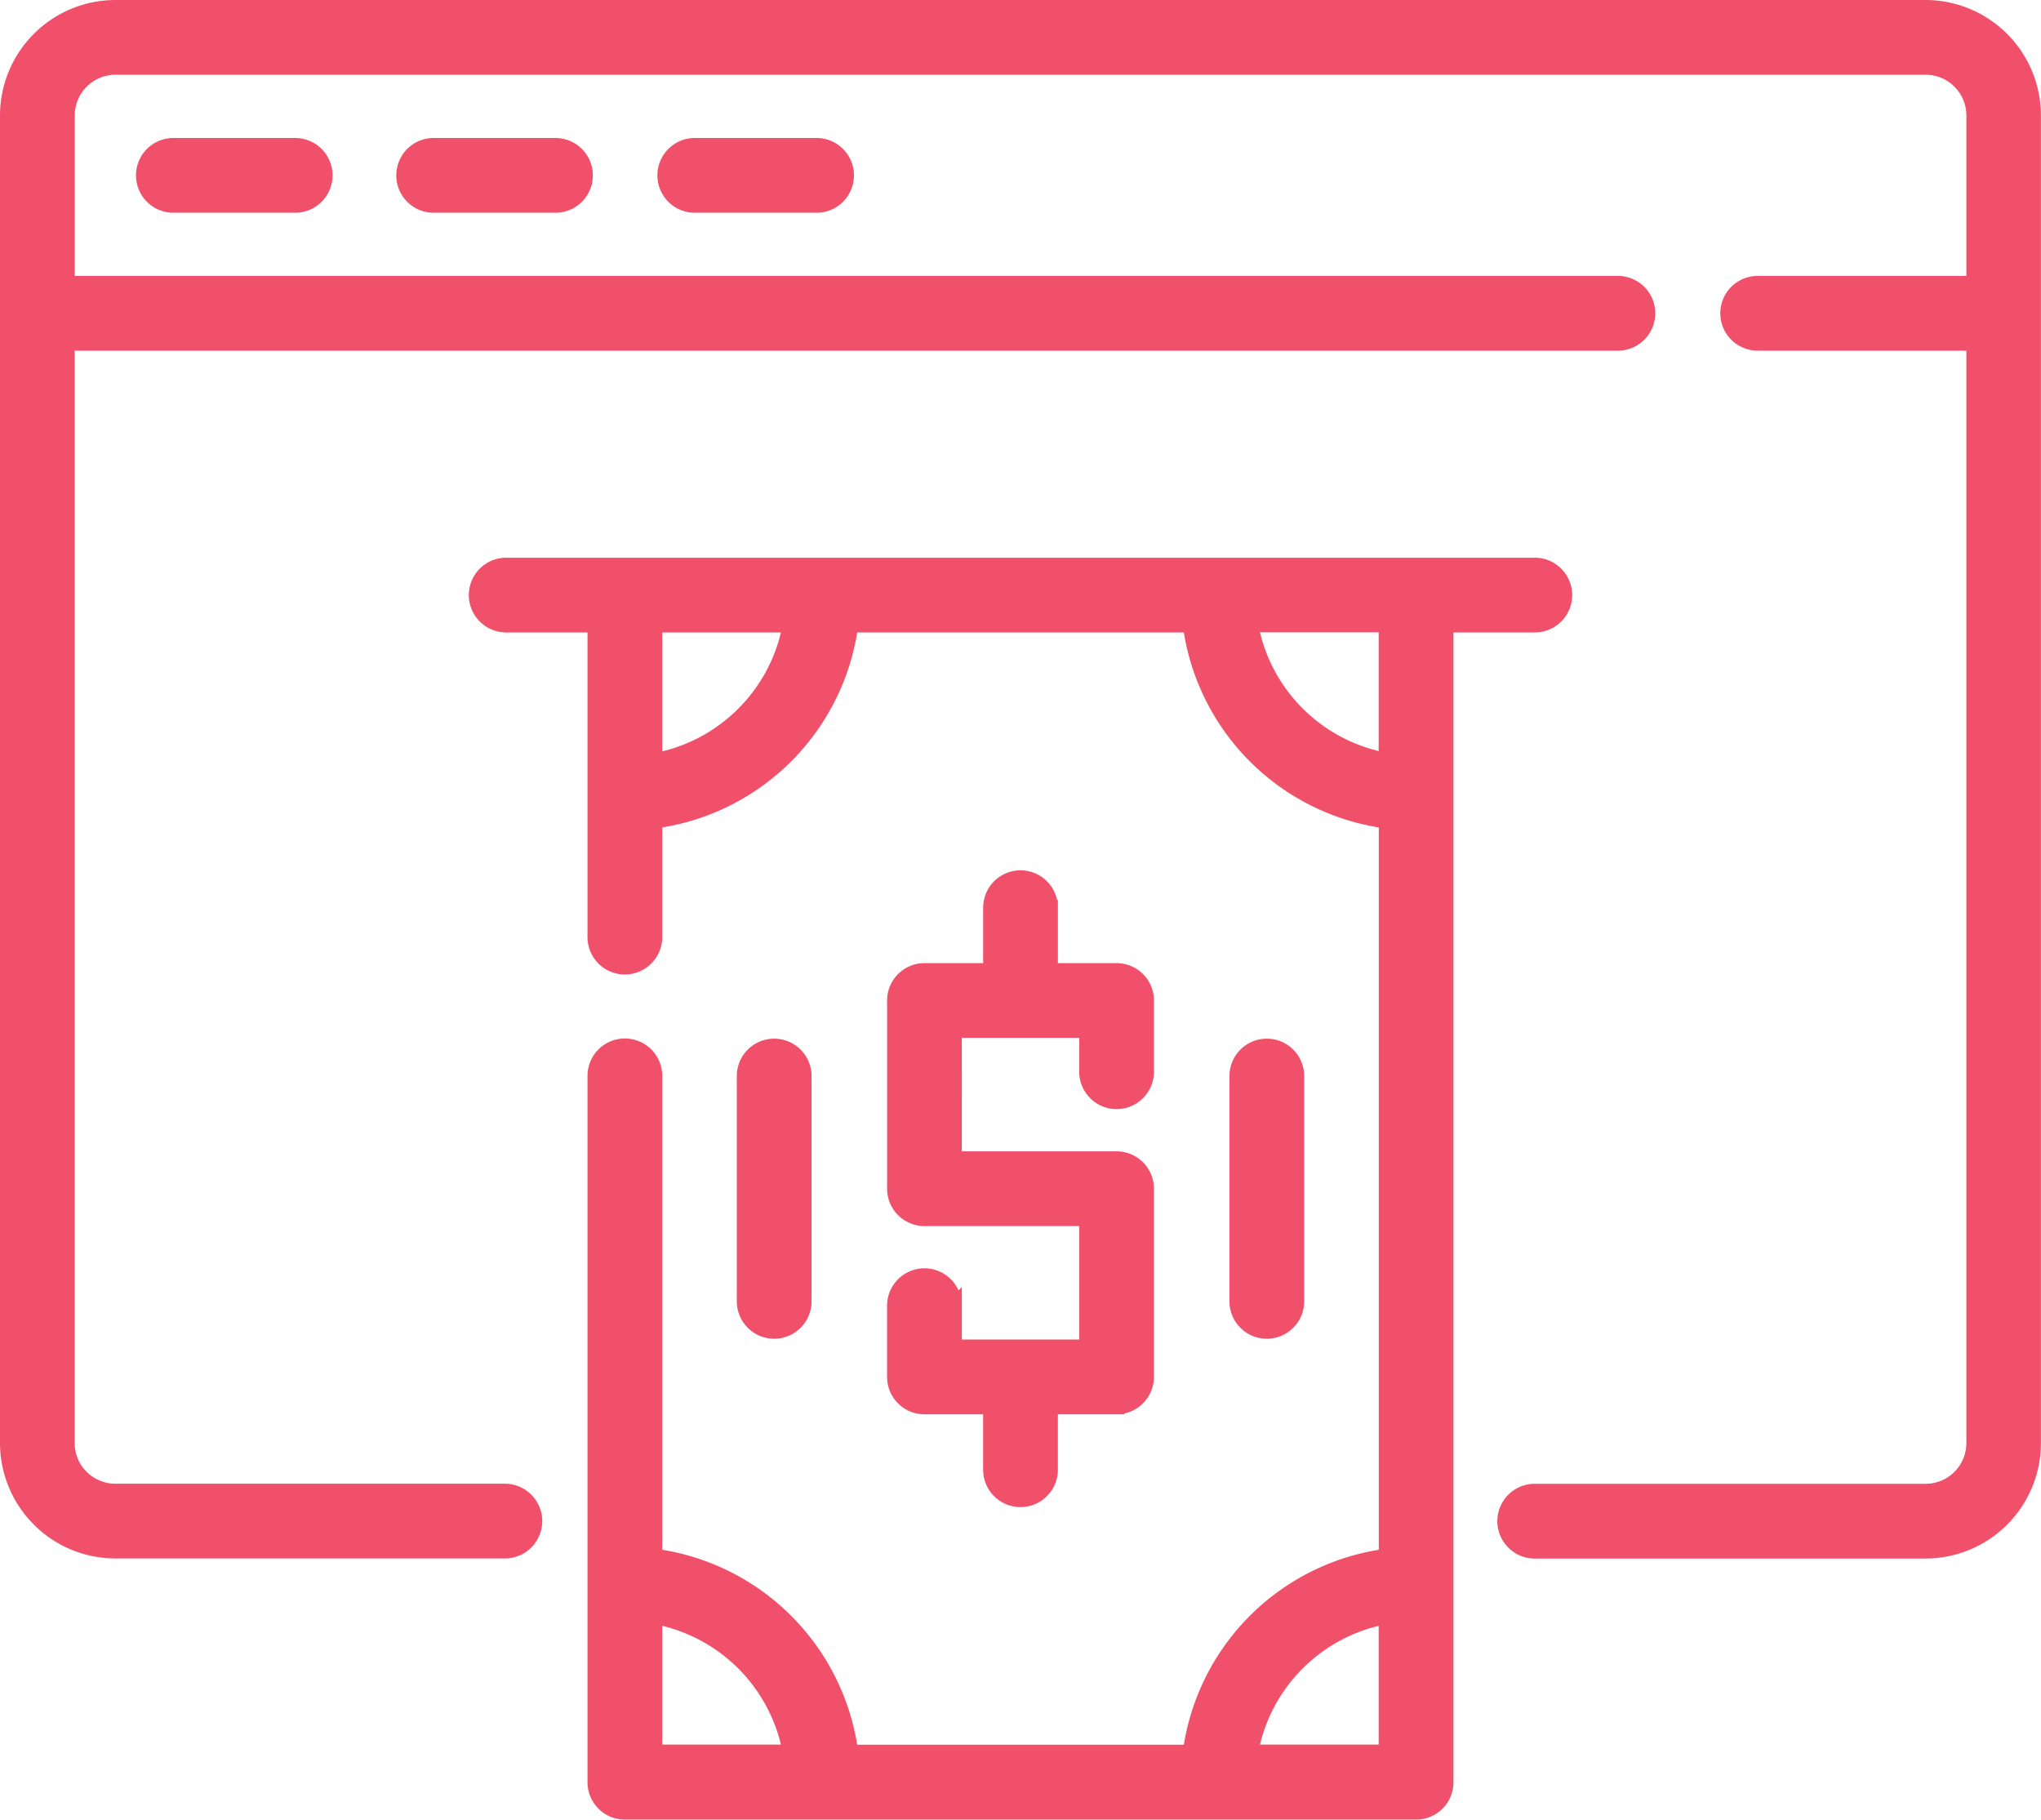
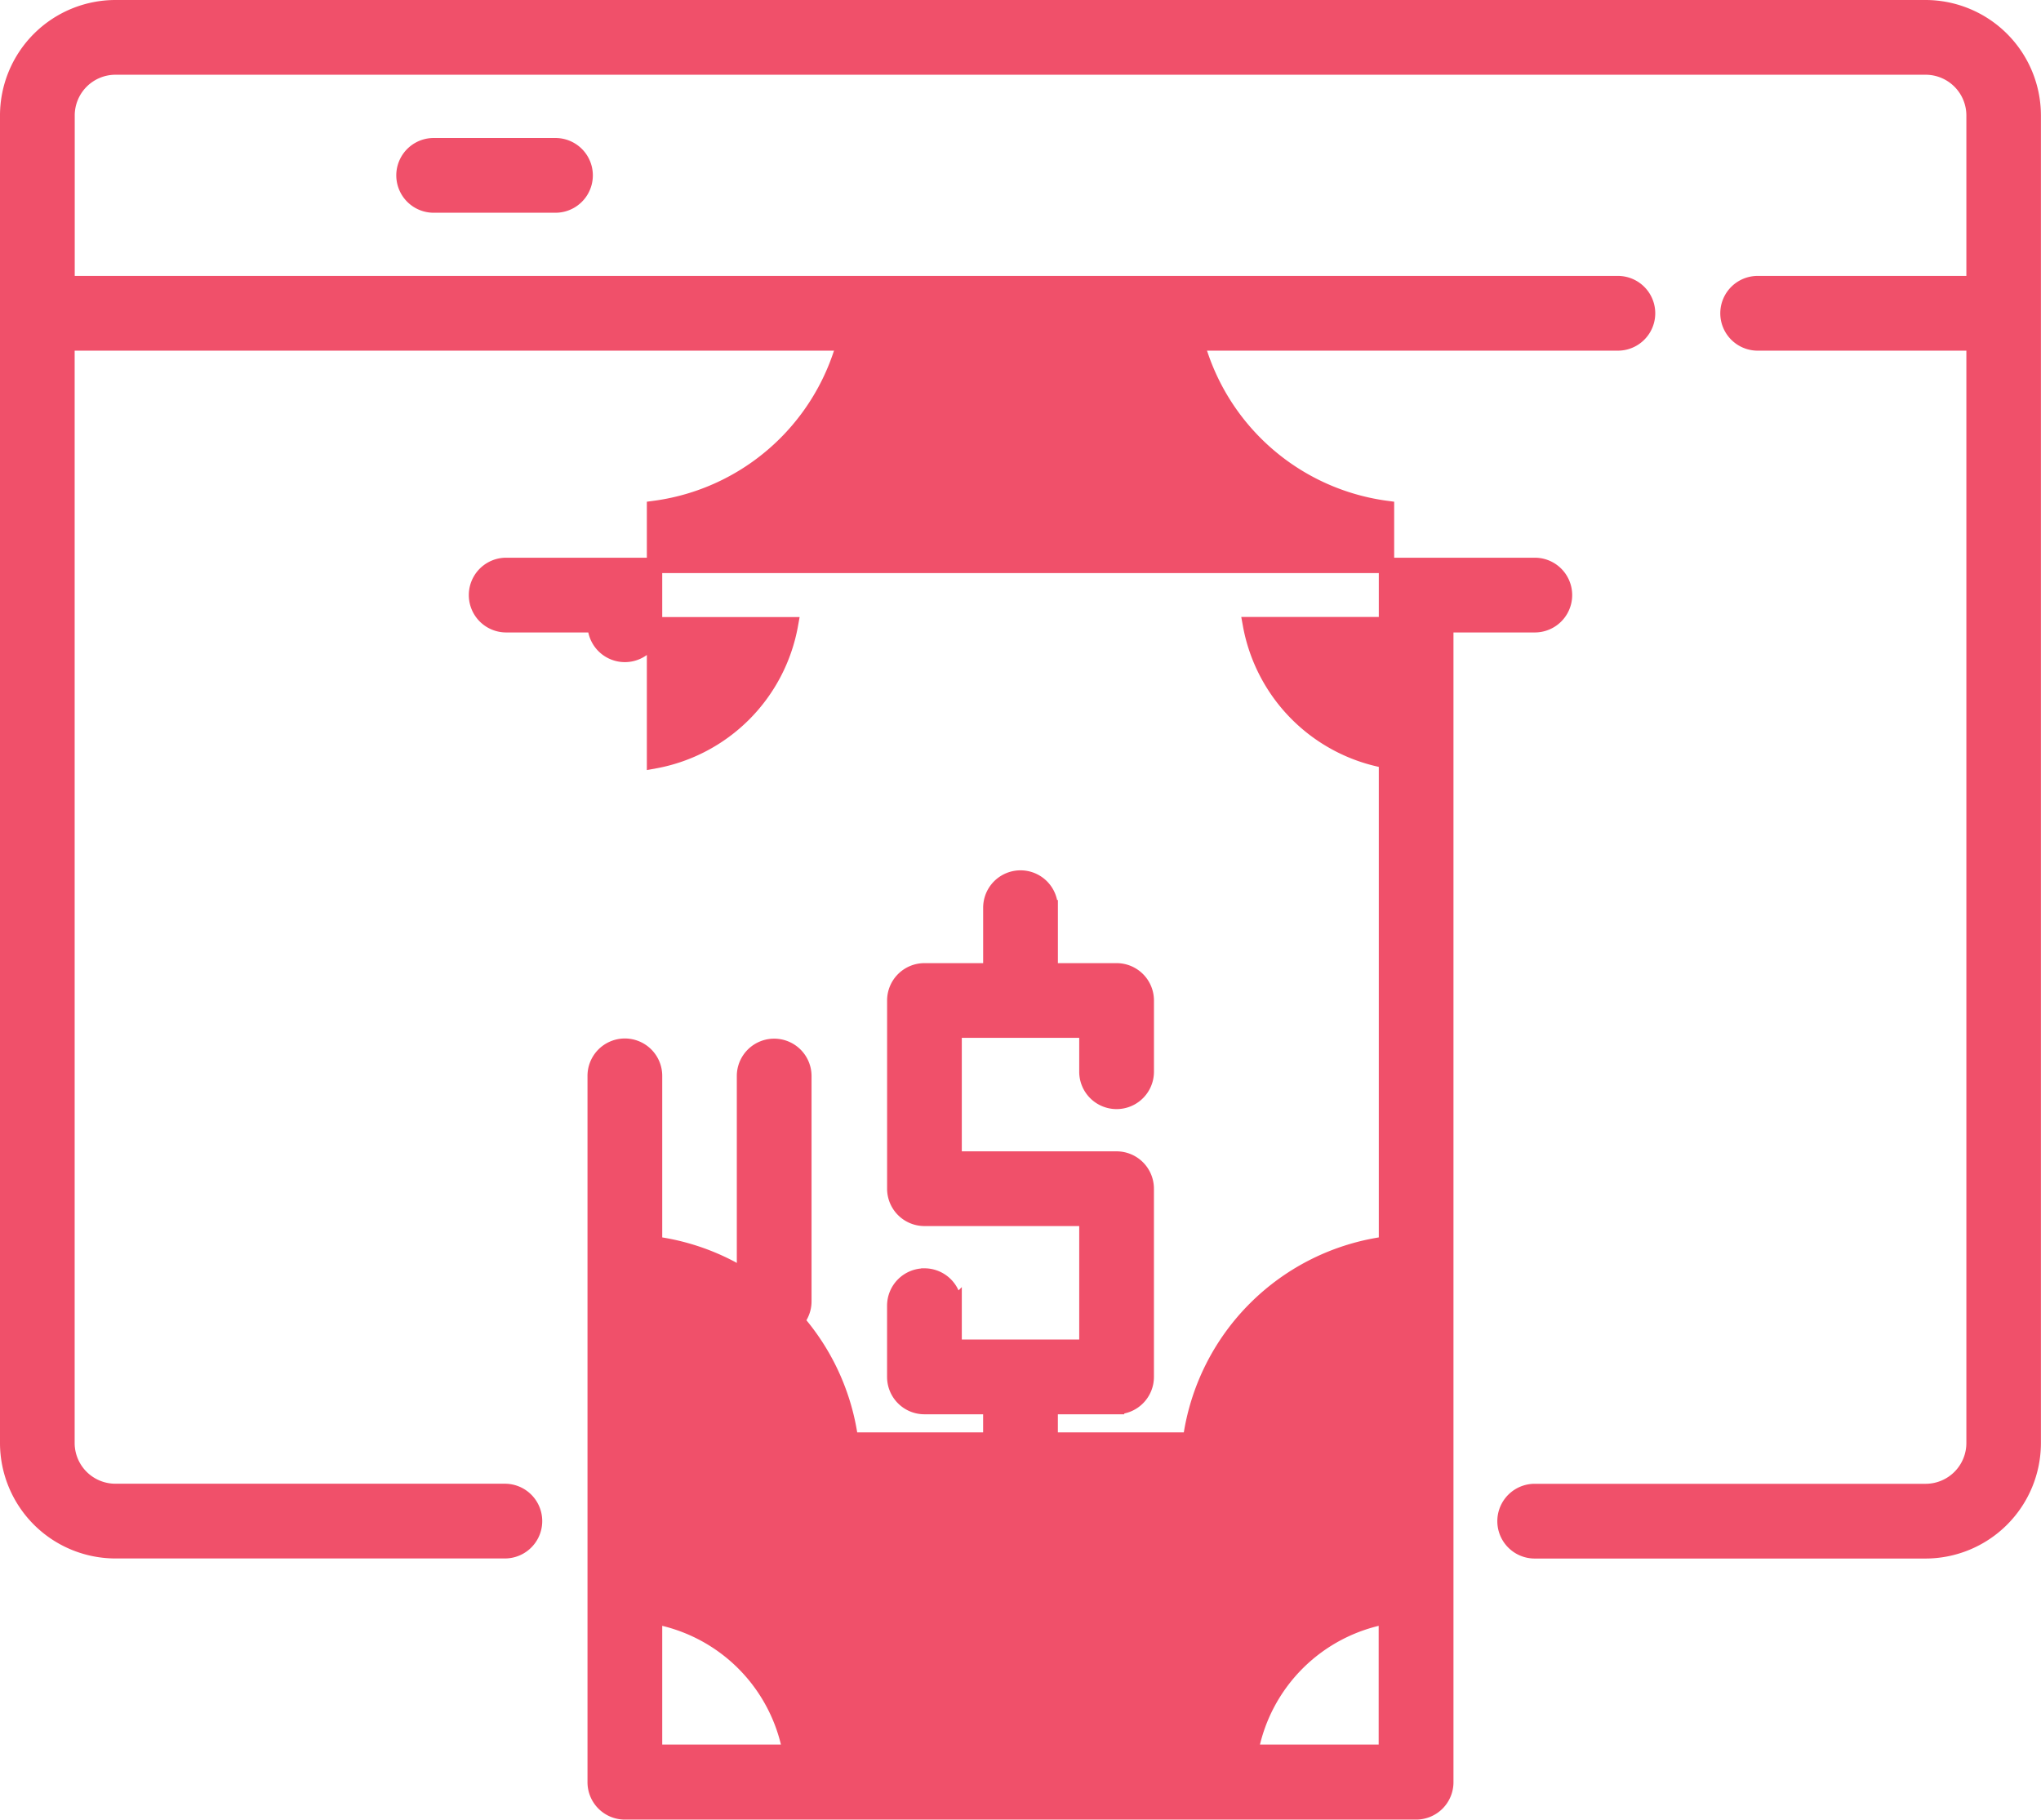
<svg xmlns="http://www.w3.org/2000/svg" width="79.611" height="70.966" viewBox="0 0 79.611 70.966">
  <g id="svg-gobbler_36_" data-name="svg-gobbler (36)" transform="translate(0.3 -27.711)">
    <g id="Сгруппировать_10475" data-name="Сгруппировать 10475" transform="translate(0 28.011)">
      <path id="Контур_28945" data-name="Контур 28945" d="M74.808,28.011H4.2a4.207,4.207,0,0,0-4.2,4.2V83.992a4.207,4.207,0,0,0,4.2,4.2H19.393a1.157,1.157,0,0,0,0-2.315H4.2a1.89,1.89,0,0,1-1.888-1.888V41.087H62.807a1.157,1.157,0,0,0,0-2.315H2.315V32.214A1.89,1.89,0,0,1,4.2,30.326H74.808A1.89,1.89,0,0,1,76.7,32.214v6.558H68.259a1.157,1.157,0,0,0,0,2.315H76.7V83.992a1.89,1.89,0,0,1-1.888,1.888H59.562a1.157,1.157,0,0,0,0,2.315H74.808a4.207,4.207,0,0,0,4.2-4.2V32.214A4.207,4.207,0,0,0,74.808,28.011Z" transform="translate(0 -28.011)" fill="#f0506a" stroke="#f0506a" stroke-width="0.6" />
-       <path id="Контур_28946" data-name="Контур 28946" d="M35.534,62.889a1.157,1.157,0,1,0,0,2.315h4.752a1.157,1.157,0,1,0,0-2.315Z" transform="translate(-29.072 -57.507)" fill="#f0506a" stroke="#f0506a" stroke-width="0.6" />
      <path id="Контур_28947" data-name="Контур 28947" d="M101.328,62.889a1.157,1.157,0,1,0,0,2.315h4.752a1.157,1.157,0,1,0,0-2.315Z" transform="translate(-84.713 -57.507)" fill="#f0506a" stroke="#f0506a" stroke-width="0.6" />
-       <path id="Контур_28948" data-name="Контур 28948" d="M167.328,62.889a1.157,1.157,0,1,0,0,2.315h4.752a1.157,1.157,0,1,0,0-2.315Z" transform="translate(-140.528 -57.507)" fill="#f0506a" stroke="#f0506a" stroke-width="0.6" />
-       <path id="Контур_28949" data-name="Контур 28949" d="M159.78,171.3a1.157,1.157,0,0,0,0-2.315H119.657a1.157,1.157,0,1,0,0,2.315h3.472v12.182a1.157,1.157,0,0,0,2.315,0v-4.536a8.9,8.9,0,0,0,7.646-7.646h13.258a8.9,8.9,0,0,0,7.646,7.646v28.689a8.9,8.9,0,0,0-7.646,7.645H133.09a8.9,8.9,0,0,0-7.646-7.645V188.893a1.157,1.157,0,0,0-2.315,0v27.549a1.157,1.157,0,0,0,1.157,1.157H155.15a1.157,1.157,0,0,0,1.157-1.157V171.3h3.472Zm-34.336,5.3v-5.3h5.3A6.581,6.581,0,0,1,125.444,176.608Zm0,33.373a6.581,6.581,0,0,1,5.3,5.3h-5.3Zm23.245,5.3a6.581,6.581,0,0,1,5.3-5.3v5.3Zm5.3-38.677a6.581,6.581,0,0,1-5.3-5.3h5.3Z" transform="translate(-100.213 -147.234)" fill="#f0506a" stroke="#f0506a" stroke-width="0.6" />
+       <path id="Контур_28949" data-name="Контур 28949" d="M159.78,171.3a1.157,1.157,0,0,0,0-2.315H119.657a1.157,1.157,0,1,0,0,2.315h3.472a1.157,1.157,0,0,0,2.315,0v-4.536a8.9,8.9,0,0,0,7.646-7.646h13.258a8.9,8.9,0,0,0,7.646,7.646v28.689a8.9,8.9,0,0,0-7.646,7.645H133.09a8.9,8.9,0,0,0-7.646-7.645V188.893a1.157,1.157,0,0,0-2.315,0v27.549a1.157,1.157,0,0,0,1.157,1.157H155.15a1.157,1.157,0,0,0,1.157-1.157V171.3h3.472Zm-34.336,5.3v-5.3h5.3A6.581,6.581,0,0,1,125.444,176.608Zm0,33.373a6.581,6.581,0,0,1,5.3,5.3h-5.3Zm23.245,5.3a6.581,6.581,0,0,1,5.3-5.3v5.3Zm5.3-38.677a6.581,6.581,0,0,1-5.3-5.3h5.3Z" transform="translate(-100.213 -147.234)" fill="#f0506a" stroke="#f0506a" stroke-width="0.6" />
      <path id="Контур_28950" data-name="Контур 28950" d="M225.374,263.489a1.157,1.157,0,0,0-1.157,1.157v2.778a1.157,1.157,0,0,0,1.157,1.157h2.59v2.462a1.157,1.157,0,1,0,2.315,0v-2.462h2.59a1.157,1.157,0,0,0,1.157-1.157v-7.341a1.157,1.157,0,0,0-1.157-1.157h-6.337V253.9h5.18v1.621a1.157,1.157,0,1,0,2.315,0v-2.778a1.157,1.157,0,0,0-1.157-1.157h-2.59v-2.462a1.157,1.157,0,0,0-2.315,0v2.462h-2.59a1.157,1.157,0,0,0-1.157,1.157v7.34a1.157,1.157,0,0,0,1.157,1.157h6.337v5.026h-5.18v-1.621a1.157,1.157,0,0,0-1.157-1.157Z" transform="translate(-189.616 -214.023)" fill="#f0506a" stroke="#f0506a" stroke-width="0.6" />
      <path id="Контур_28951" data-name="Контур 28951" d="M188.552,300.462v-8.788a1.157,1.157,0,0,0-2.315,0v8.788a1.157,1.157,0,0,0,2.315,0Z" transform="translate(-157.497 -250.008)" fill="#f0506a" stroke="#f0506a" stroke-width="0.6" />
-       <path id="Контур_28952" data-name="Контур 28952" d="M313.078,300.462v-8.788a1.157,1.157,0,0,0-2.315,0v8.788a1.157,1.157,0,0,0,2.315,0Z" transform="translate(-262.807 -250.008)" fill="#f0506a" stroke="#f0506a" stroke-width="0.6" />
    </g>
  </g>
</svg>